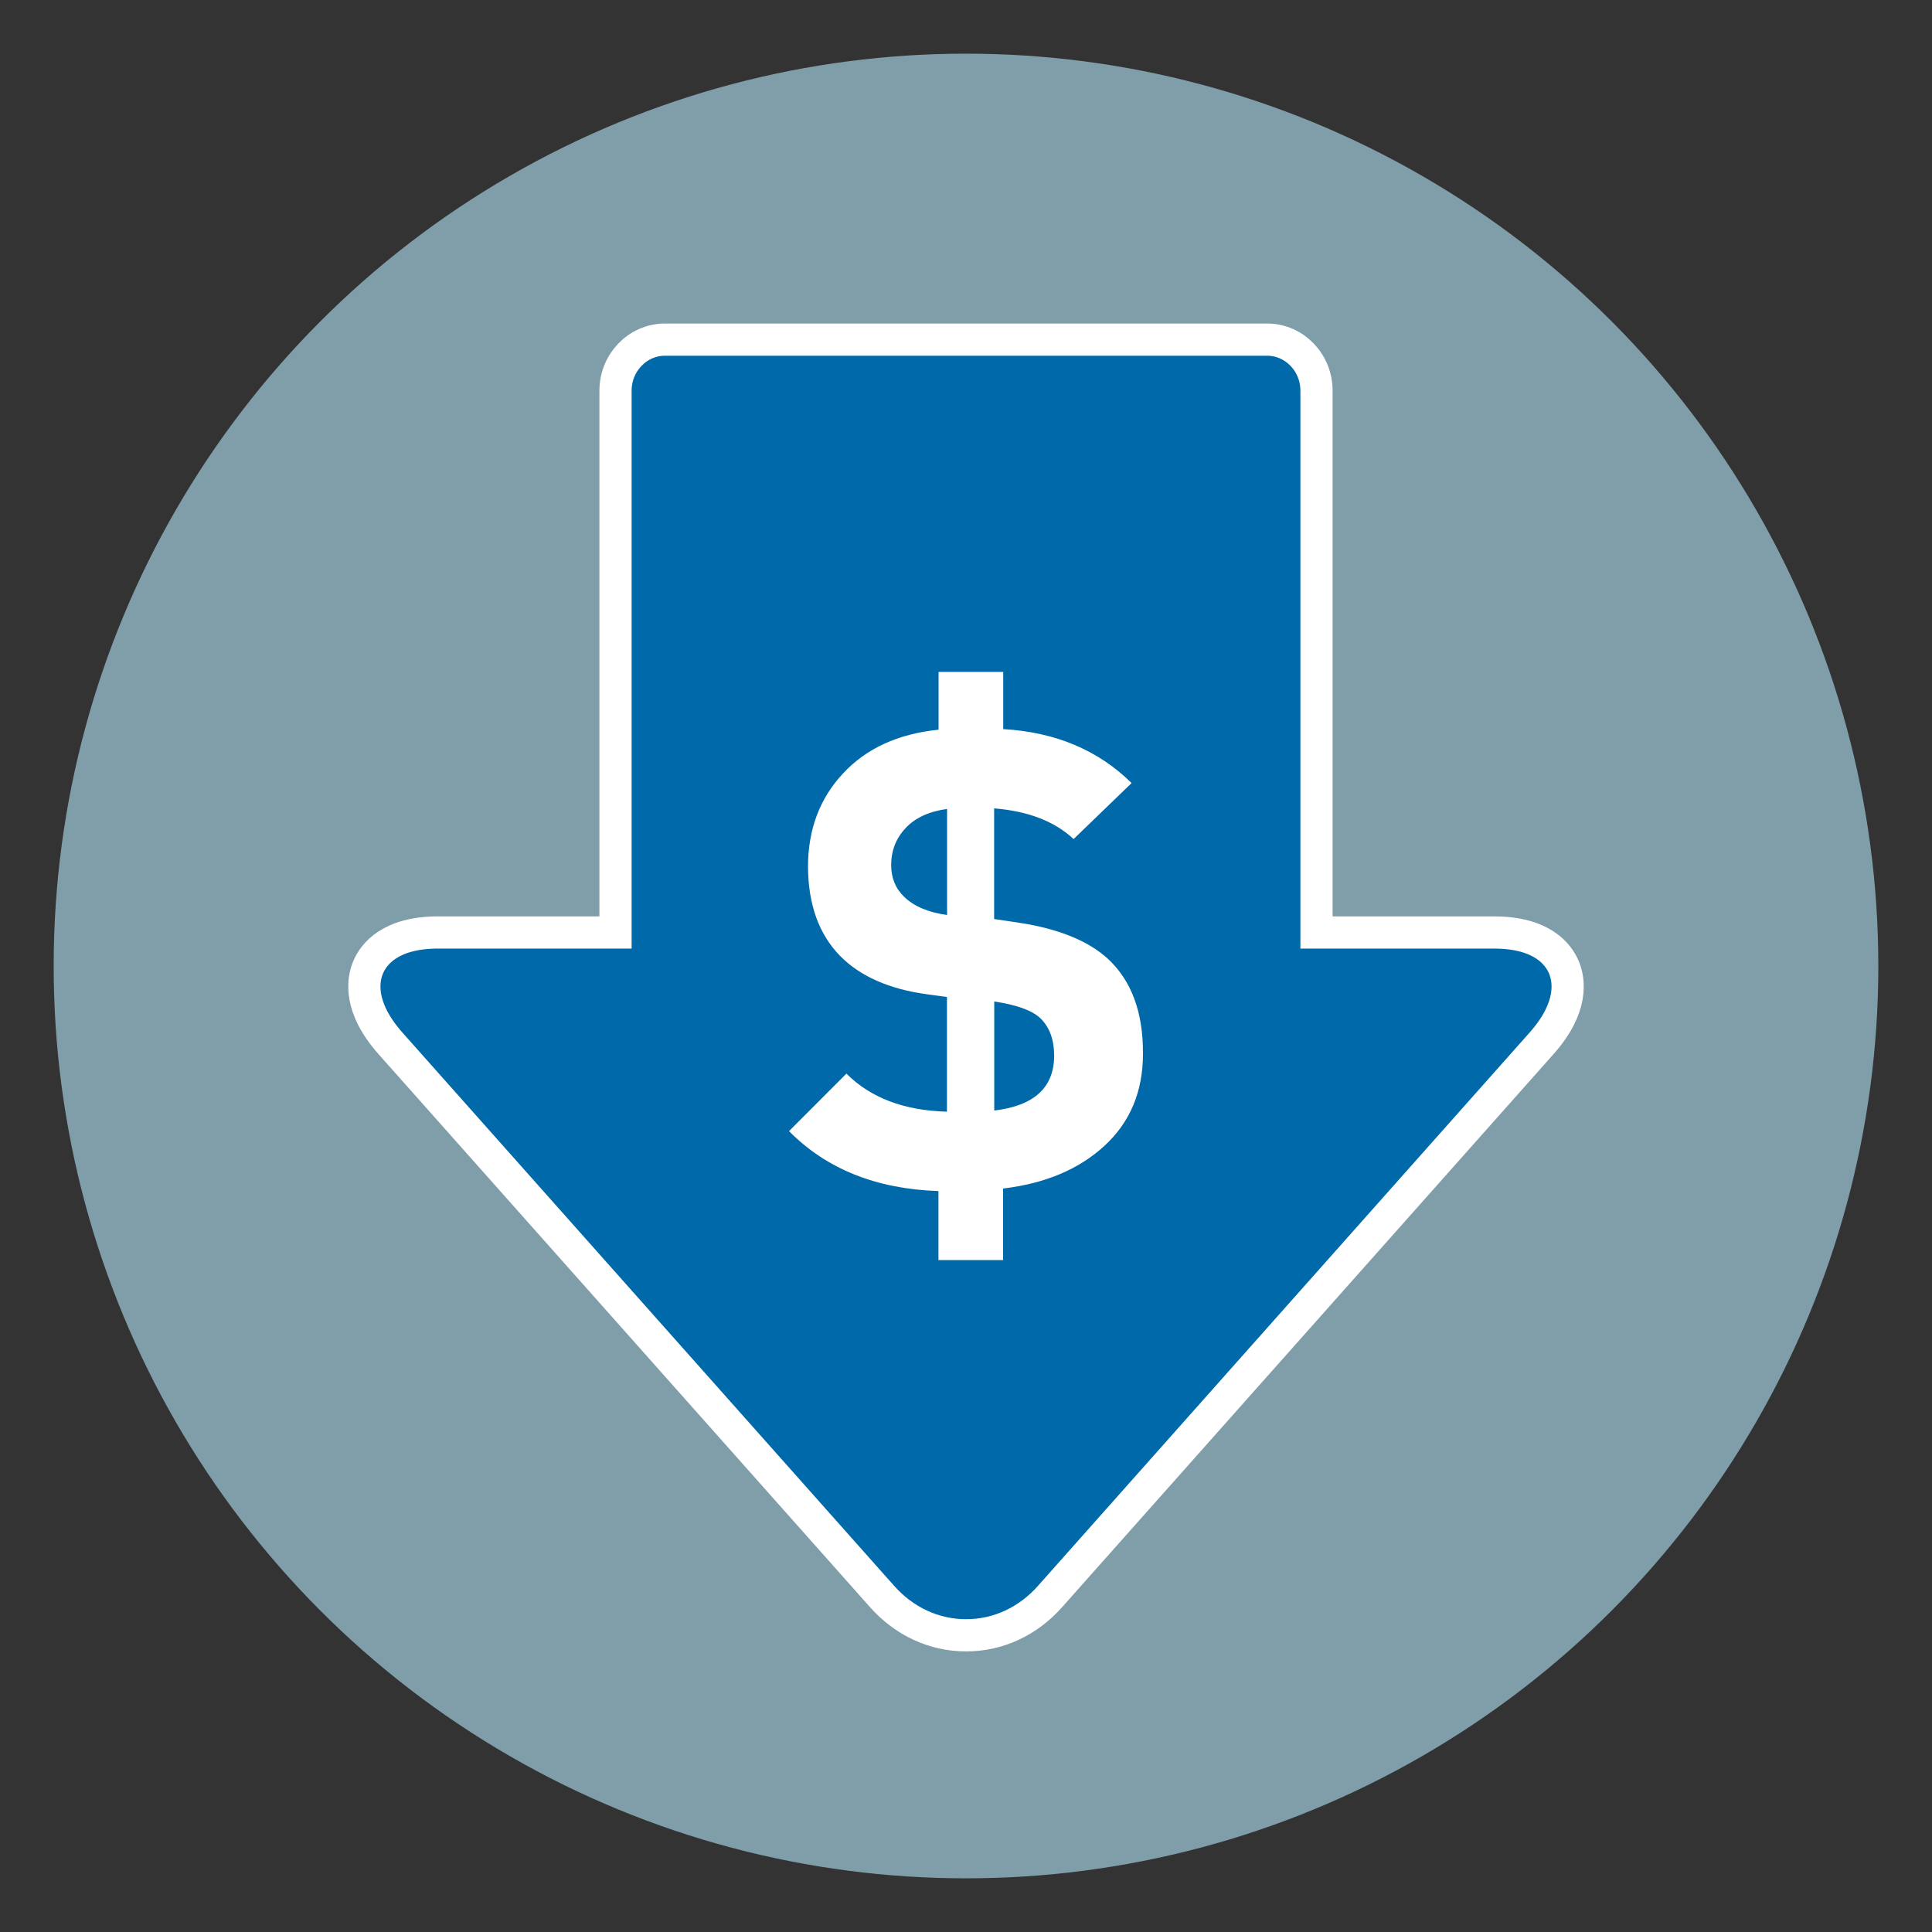
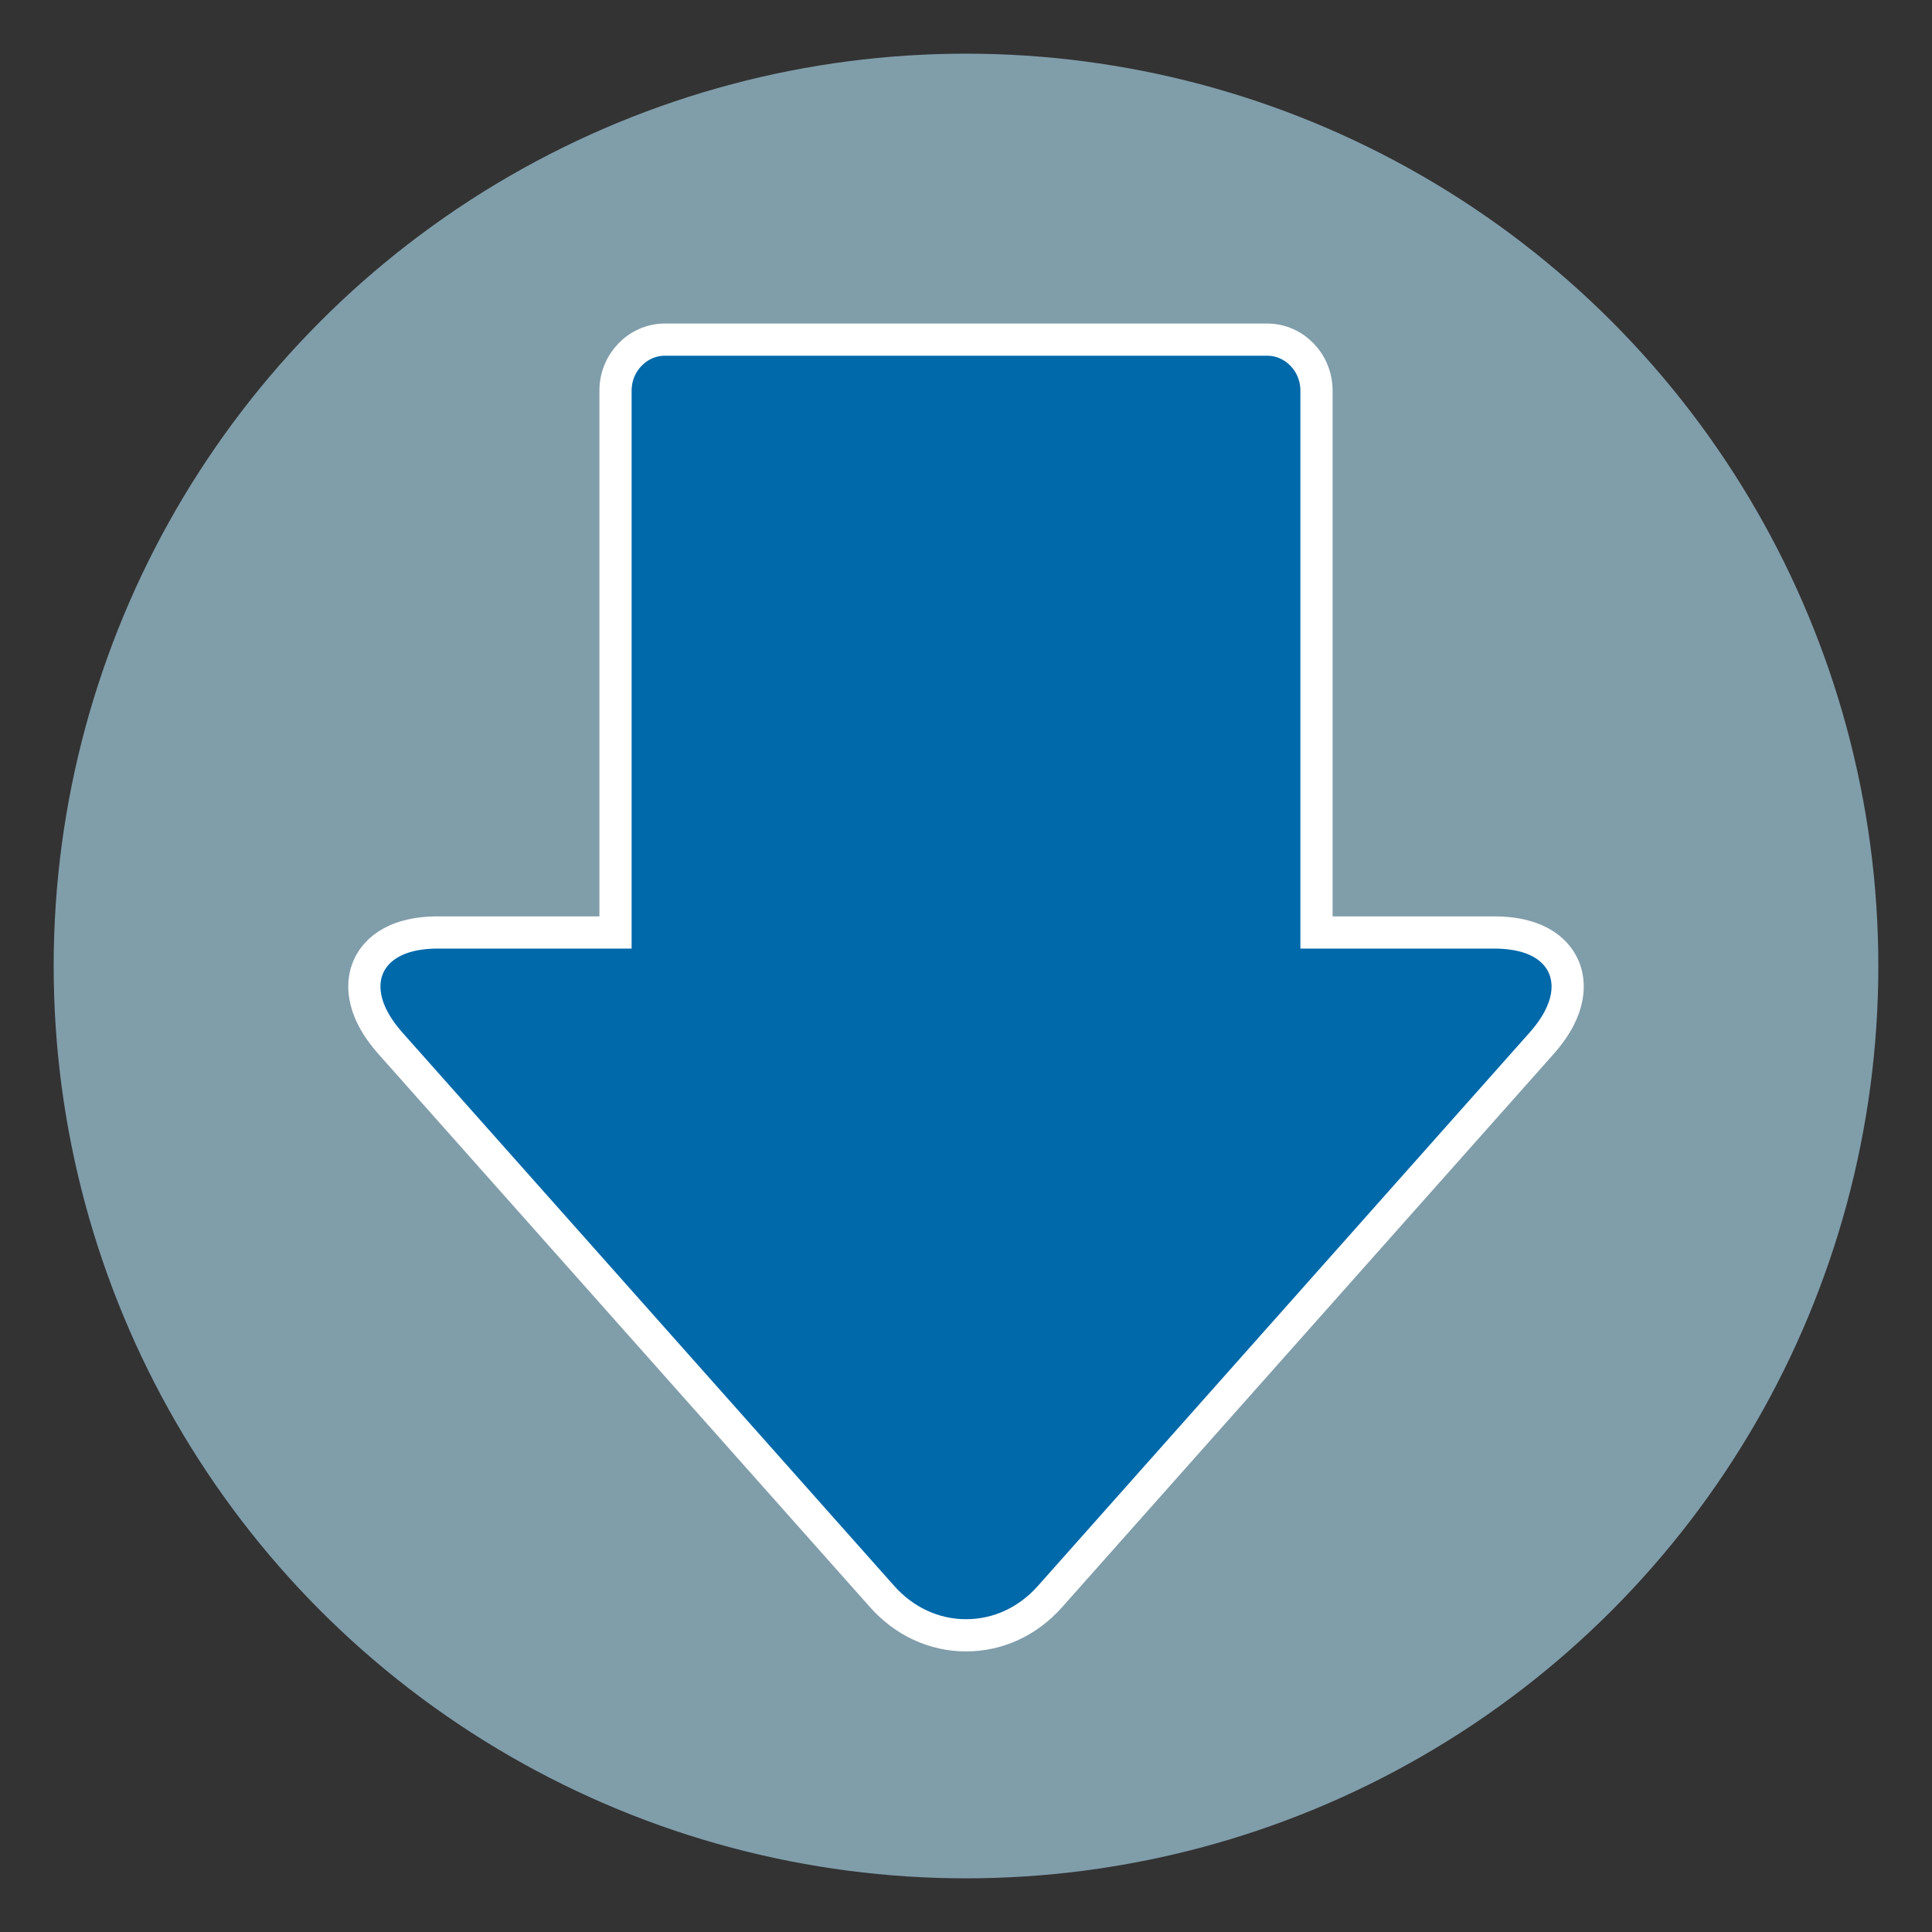
<svg xmlns="http://www.w3.org/2000/svg" height="180" viewBox="0 0 180 180" width="180">
  <rect x="0" y="0" width="180" height="180" fill="#333333" stroke="none" />
  <circle cx="90" cy="90" fill="#b4e5fa" opacity=".6" r="85" />
  <path d="m90.005 152.358c-2.977 0-5.77-1.294-7.841-3.635l-45.764-51.492c-3.009-3.387-2.61-5.911-2.103-7.108.507-1.208 2.039-3.247 6.525-3.247h16.524v-50.477c0-2.621 2.071-4.757 4.606-4.757h56.097c2.545 0 4.606 2.136 4.606 4.757v50.478h16.524c4.498 0 6.019 2.039 6.525 3.247s.906 3.732-2.103 7.108l-45.764 51.502c-2.06 2.33-4.843 3.624-7.831 3.624z" fill="#0069aa" stroke="#fff" stroke-miterlimit="10" stroke-width="3" />
-   <path d="m73.512 105.384 5.348-5.358c2.24 2.251 5.369 3.44 9.366 3.547v-10.685l-1.886-.257c-3.504-.482-6.194-1.672-8.059-3.558-1.983-2.025-2.979-4.79-3.001-8.316 0-3.462 1.082-6.355 3.258-8.691 2.165-2.336 5.133-3.697 8.906-4.083v-5.38h6.023v5.326c4.855.279 8.841 1.95 11.96 5.026l-5.401 5.219c-1.768-1.65-4.233-2.604-7.405-2.861v10.31l2.304.343c3.665.557 6.419 1.672 8.252 3.322 2.229 2.047 3.333 5.005 3.311 8.884 0 3.515-1.19 6.366-3.569 8.563s-5.53 3.526-9.463 3.997v6.666h-6.023v-6.43c-5.776-.193-10.427-2.047-13.921-5.583zm9.517-24.788c0 1.211.418 2.218 1.254 3.001.922.868 2.229 1.415 3.954 1.65v-9.881c-1.683.236-2.969.825-3.858 1.779-.9.954-1.35 2.1-1.35 3.451zm9.602 22.87c3.708-.439 5.562-2.133 5.583-5.08 0-1.543-.439-2.722-1.318-3.547-.761-.707-2.186-1.222-4.265-1.533z" fill="#fff" />
</svg>